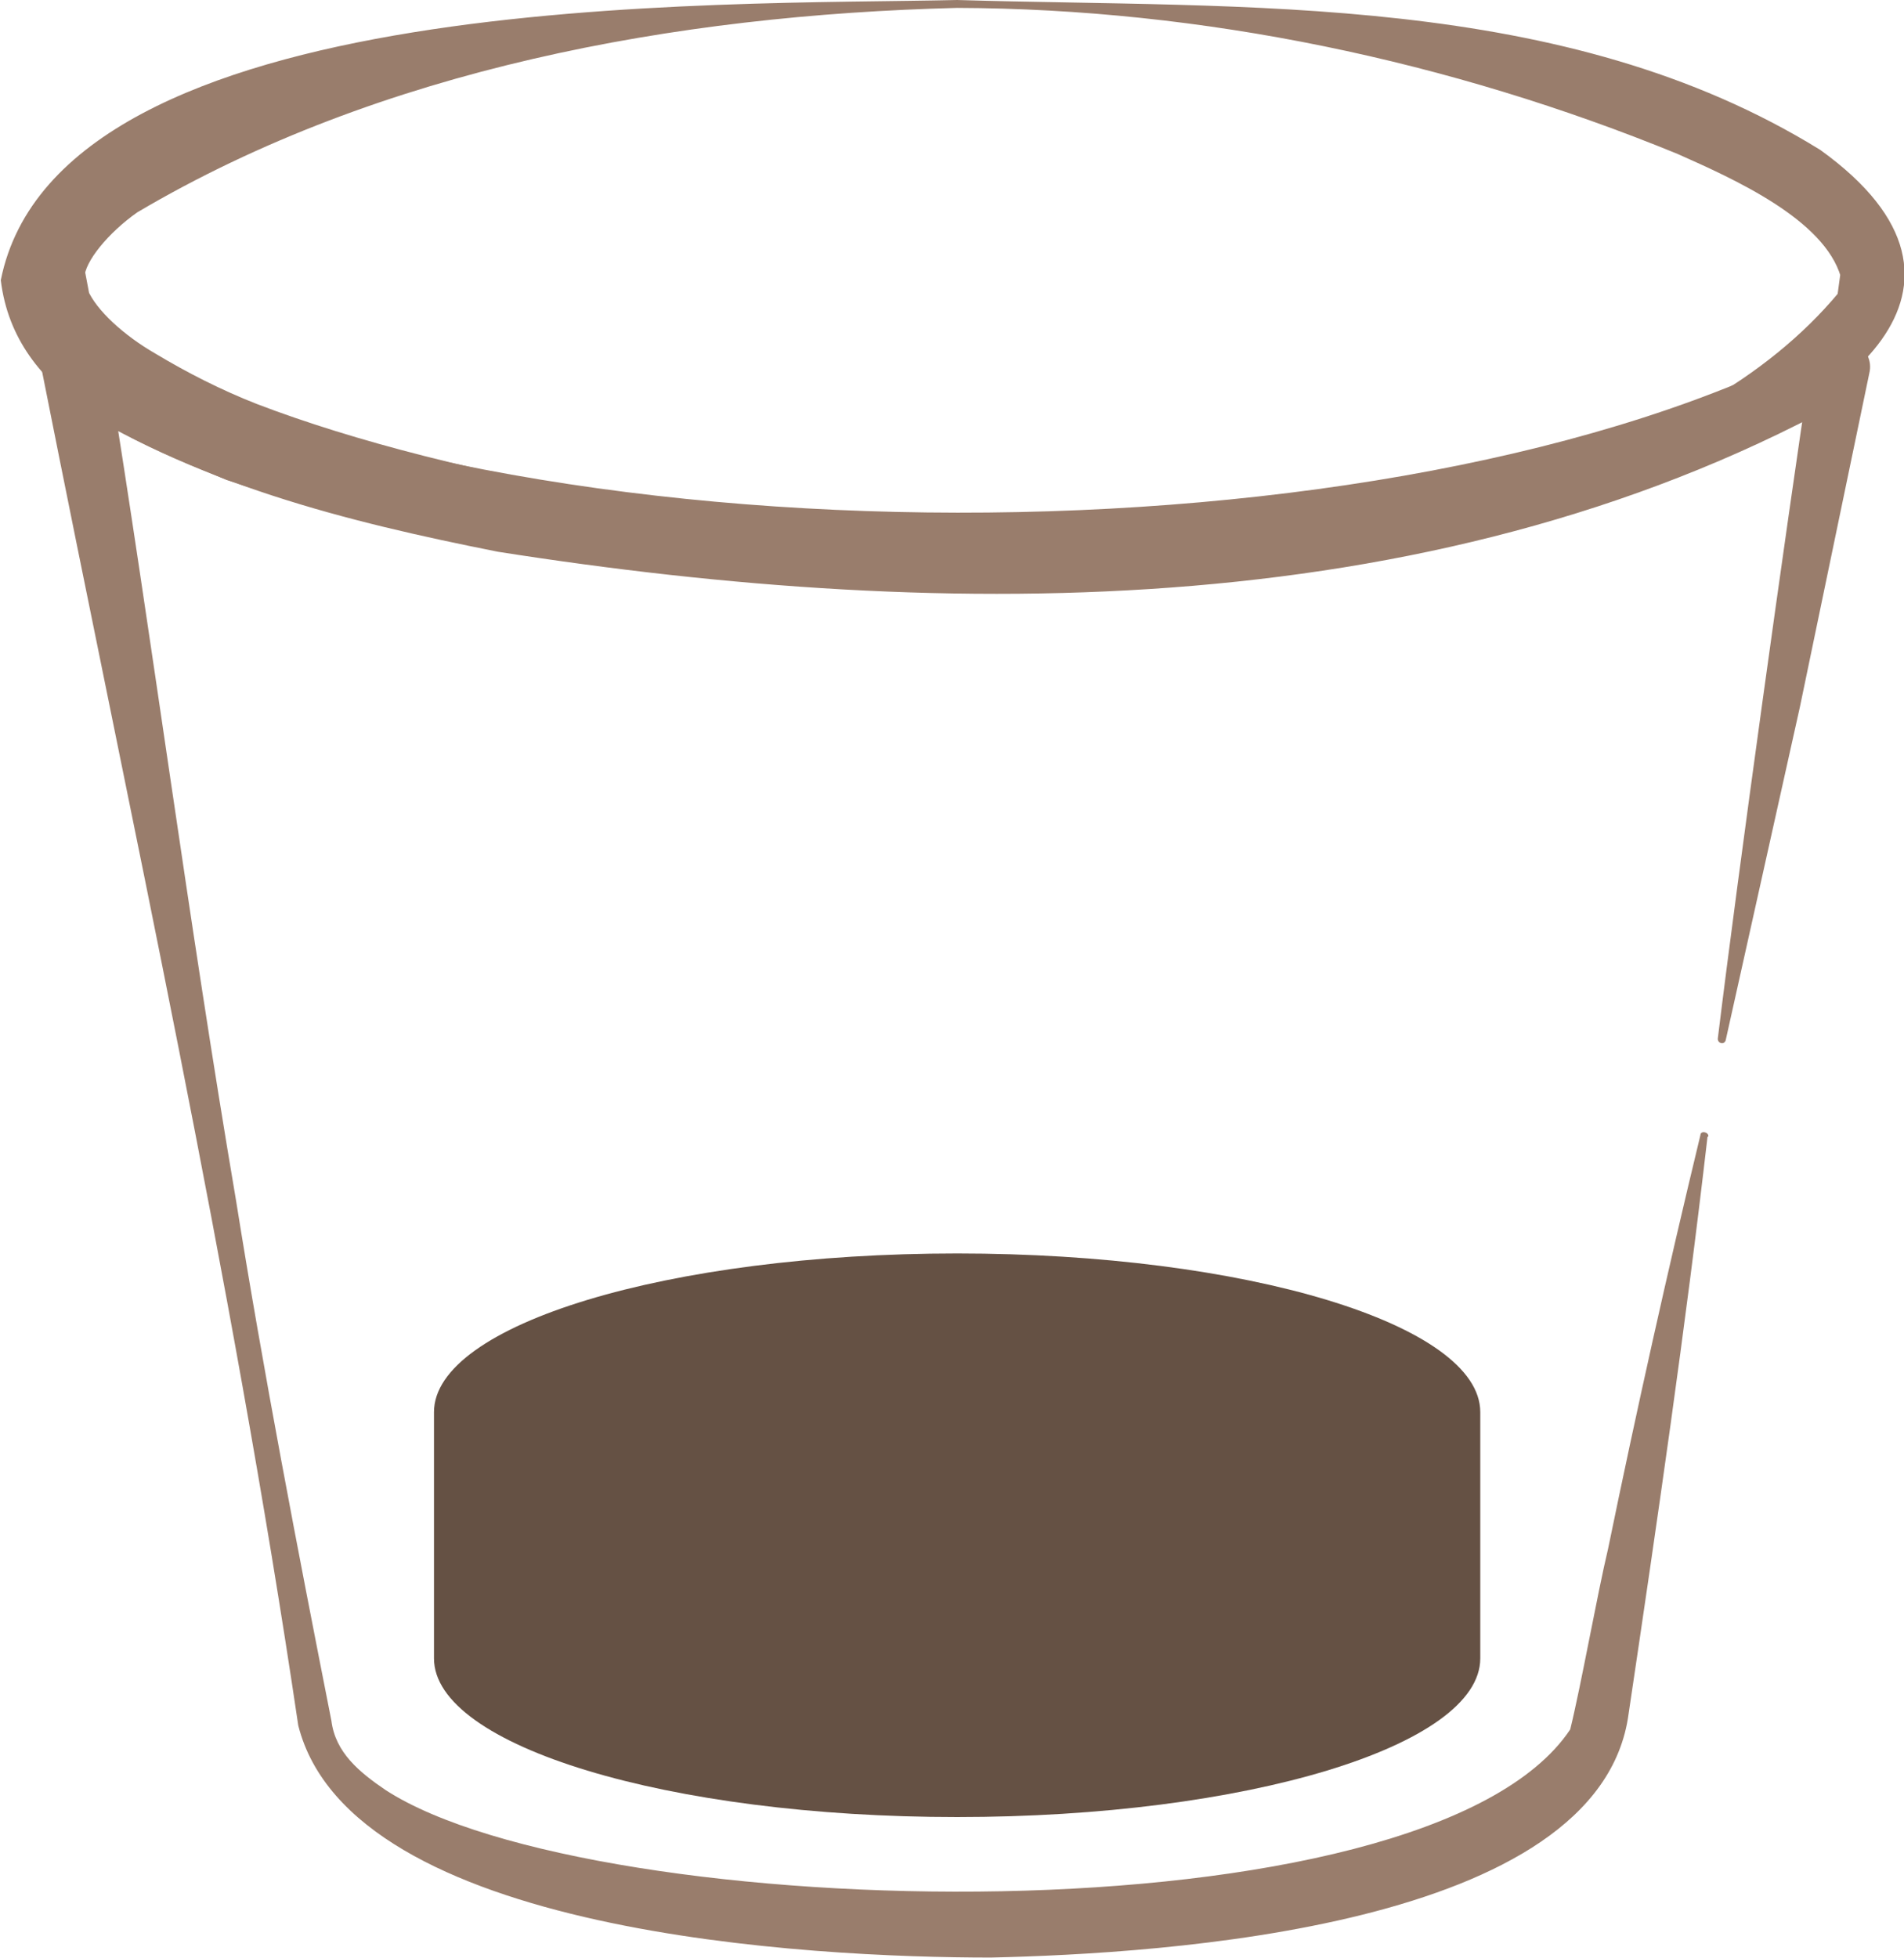
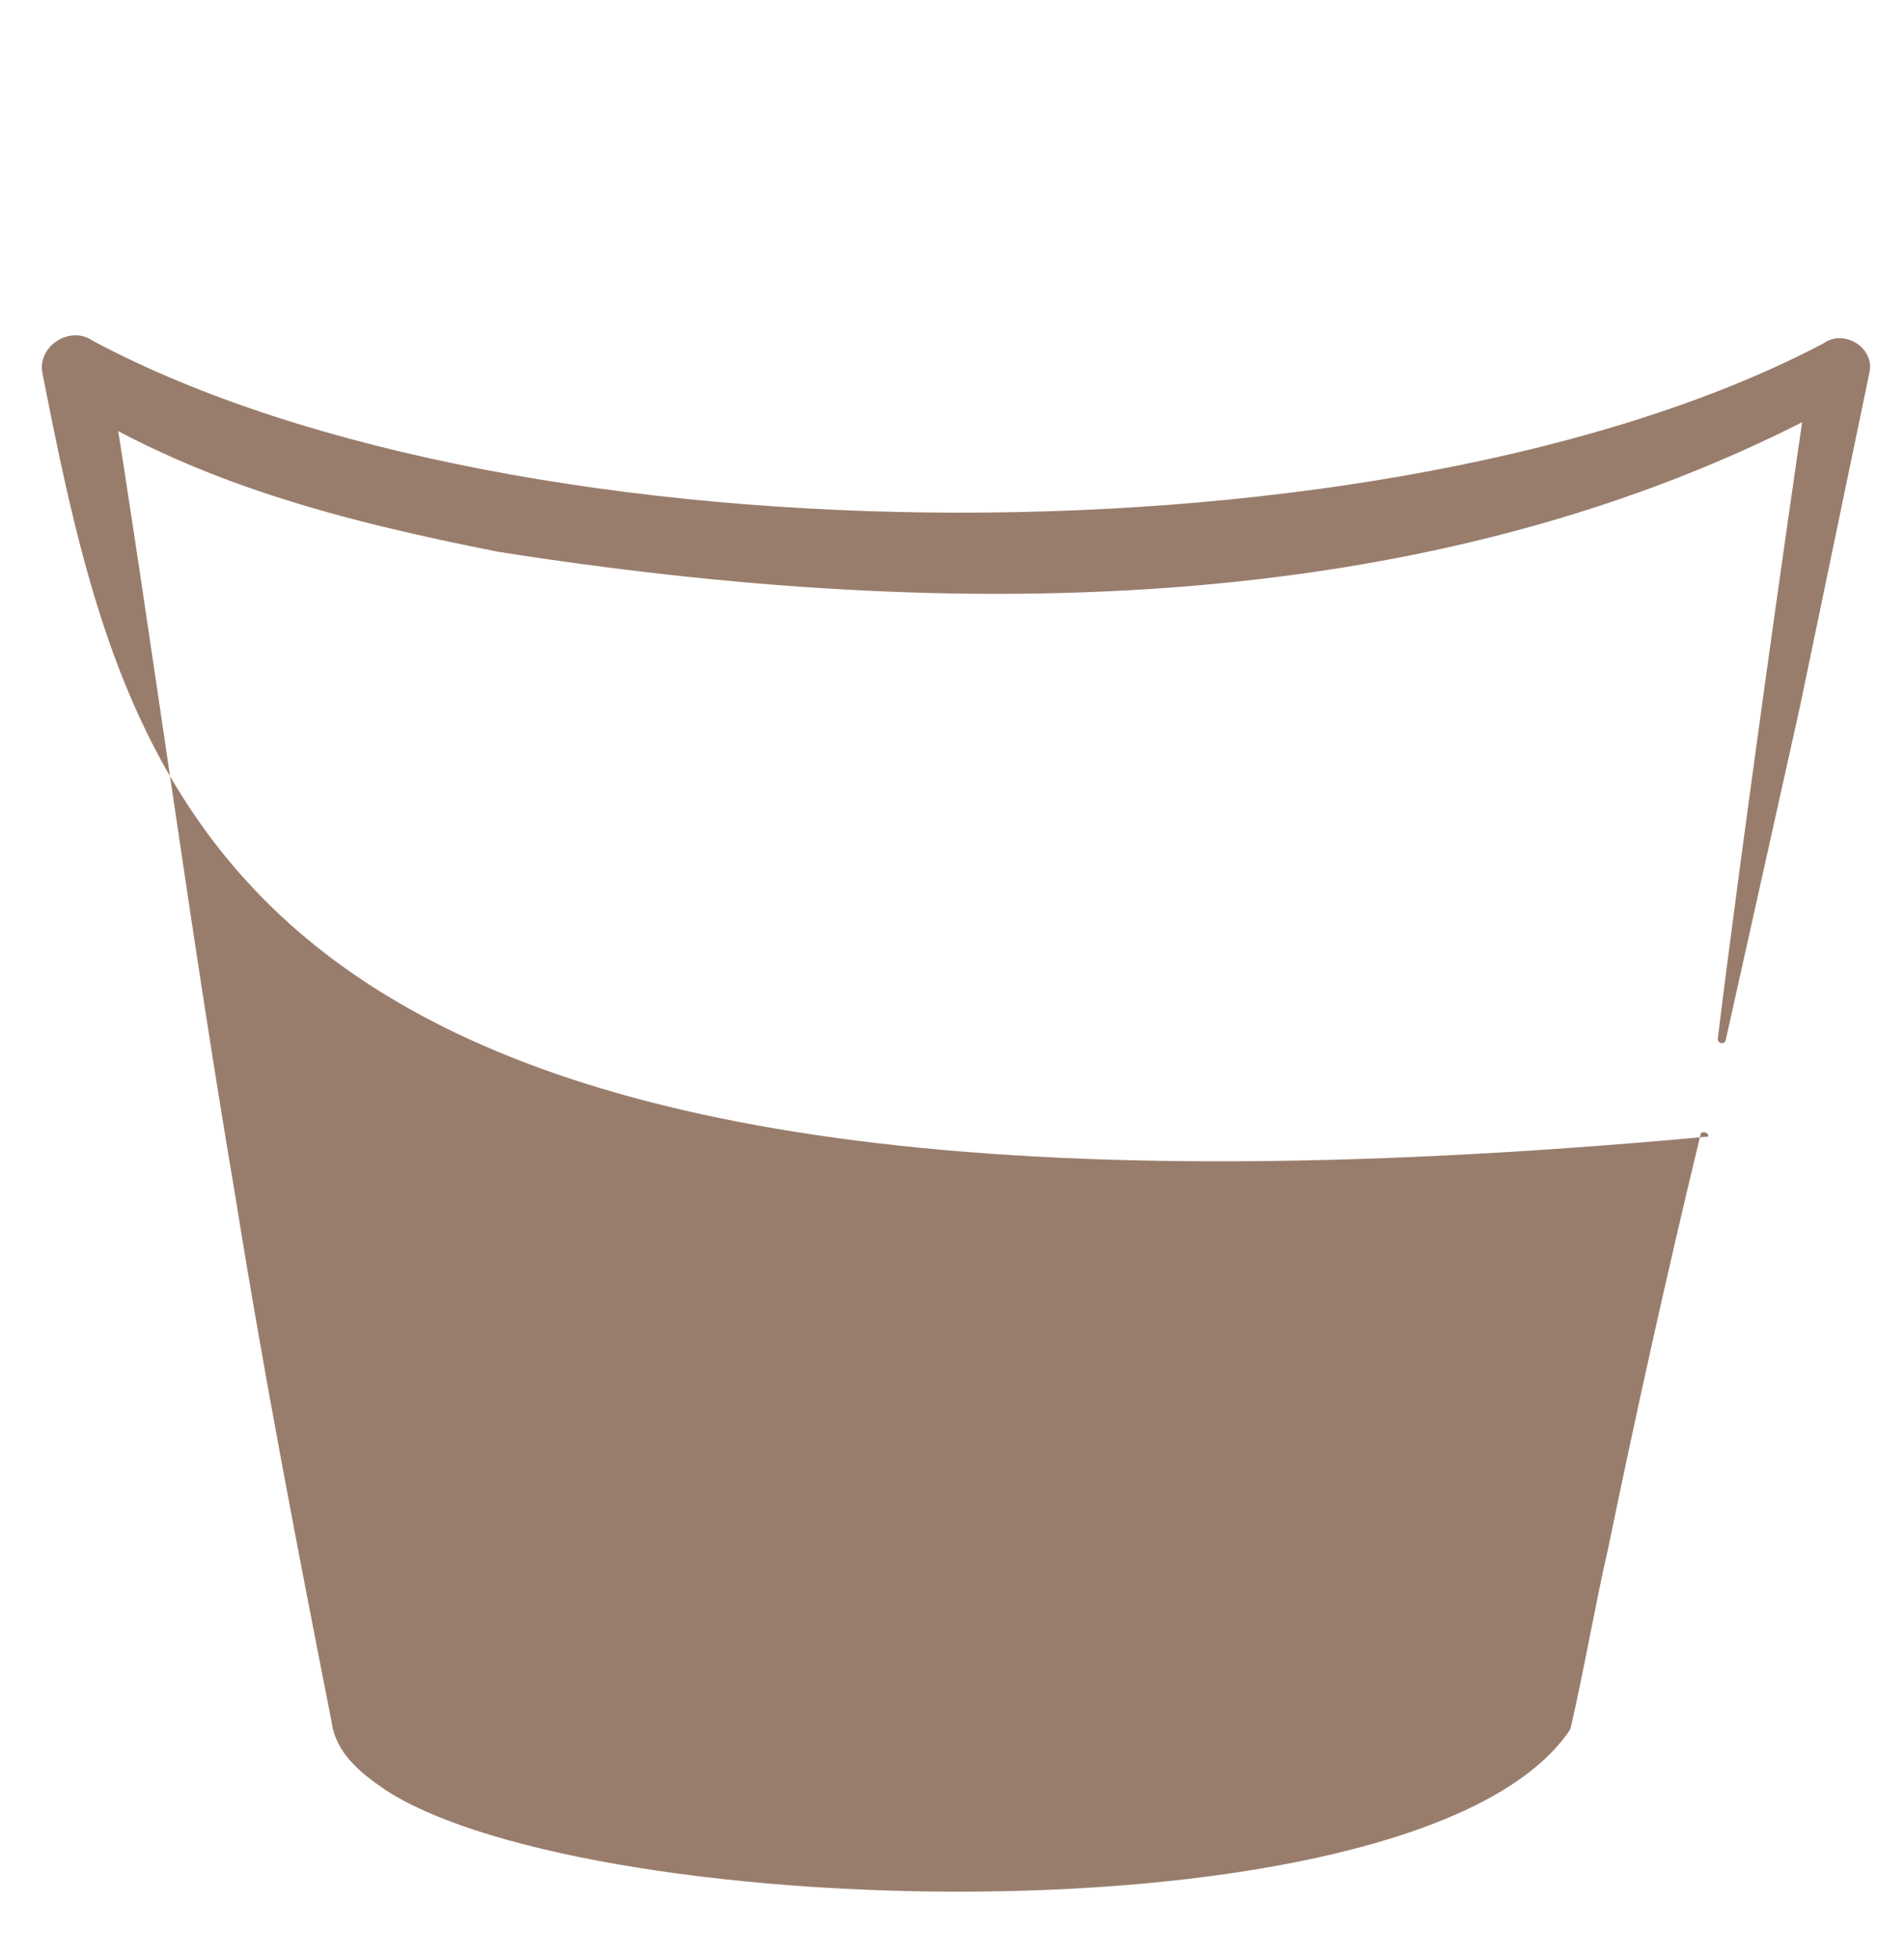
<svg xmlns="http://www.w3.org/2000/svg" id="Layer_2" viewBox="0 0 24.13 24.81">
  <defs>
    <style>
      .cls-1 {
        fill: #655144;
      }

      .cls-2 {
        fill: #997d6c;
      }
    </style>
  </defs>
  <g id="Layer_1-2" data-name="Layer_1">
    <g id="bucket">
-       <path class="cls-2" d="M21.64,14.4c-.28,2.43-.64,4.89-1,7.31-.36,2.72-5.93,3.04-8.08,3.09-2.27,0-8.11-.29-8.78-2.94C2.93,16.12,1.67,10.44.54,4.74c-.08-.35.35-.63.64-.42,5.42,2.89,16.48,2.9,21.93.03.26-.19.66.06.58.38,0,0-.88,4.23-.88,4.23,0,0-.94,4.22-.94,4.22-.02.06-.1.04-.1-.02.26-2.13.86-6.43,1.18-8.56,0,0,.58.38.58.38-5.19,2.93-11.49,2.91-17.22,2.01-1.91-.38-3.86-.86-5.58-1.98,0,0,.63-.42.63-.42.57,3.53,1.03,7.08,1.63,10.61.35,2.19.78,4.42,1.21,6.6.05.4.35.65.69.88,2.63,1.7,13.18,1.97,15.01-.77.14-.57.34-1.7.48-2.29.36-1.75.75-3.5,1.17-5.24,0-.06.11-.04.1.02h0Z" />
-       <path class="cls-2" d="M12.13,0c3.66.11,7.69-.11,10.94,1.9,2.43,1.75.22,3.35-1.76,3.95-5.95,1.62-12.5,2.21-18.44.23-1.14-.48-2.68-1.04-2.86-2.53C.75-.16,9.16.07,12.13,0h0ZM12.13.1c-3.56.09-7.31.77-10.39,2.59-.37.26-.67.63-.67.83,0,0,0-.12,0-.12l.07.37s-.03-.1-.03-.1c.11.26.46.58.86.81.4.24.83.46,1.29.64,4.89,1.87,16.38,2.98,20.04-1.41,0,0-.02.08-.02.08l.05-.37v.09c-.21-.73-1.35-1.24-2.07-1.56C18.38.77,15.24.11,12.13.1h0Z" />
+       <path class="cls-2" d="M21.64,14.4C2.93,16.12,1.67,10.44.54,4.74c-.08-.35.35-.63.64-.42,5.42,2.89,16.48,2.9,21.93.03.26-.19.66.06.58.38,0,0-.88,4.23-.88,4.23,0,0-.94,4.22-.94,4.22-.02.06-.1.04-.1-.02.26-2.13.86-6.43,1.18-8.56,0,0,.58.38.58.38-5.19,2.93-11.49,2.91-17.22,2.01-1.91-.38-3.86-.86-5.58-1.98,0,0,.63-.42.63-.42.57,3.53,1.03,7.08,1.63,10.61.35,2.19.78,4.42,1.21,6.6.05.4.35.65.69.88,2.63,1.7,13.18,1.97,15.01-.77.14-.57.34-1.7.48-2.29.36-1.75.75-3.5,1.17-5.24,0-.06.11-.04.1.02h0Z" />
    </g>
-     <path class="cls-1" d="M12.13,15.88c-3.66,0-6.63.9-6.63,2.01v3.12c0,1.11,2.97,2.01,6.63,2.01s6.63-.9,6.63-2.01v-3.12c0-1.11-2.97-2.01-6.63-2.01Z" />
  </g>
</svg>